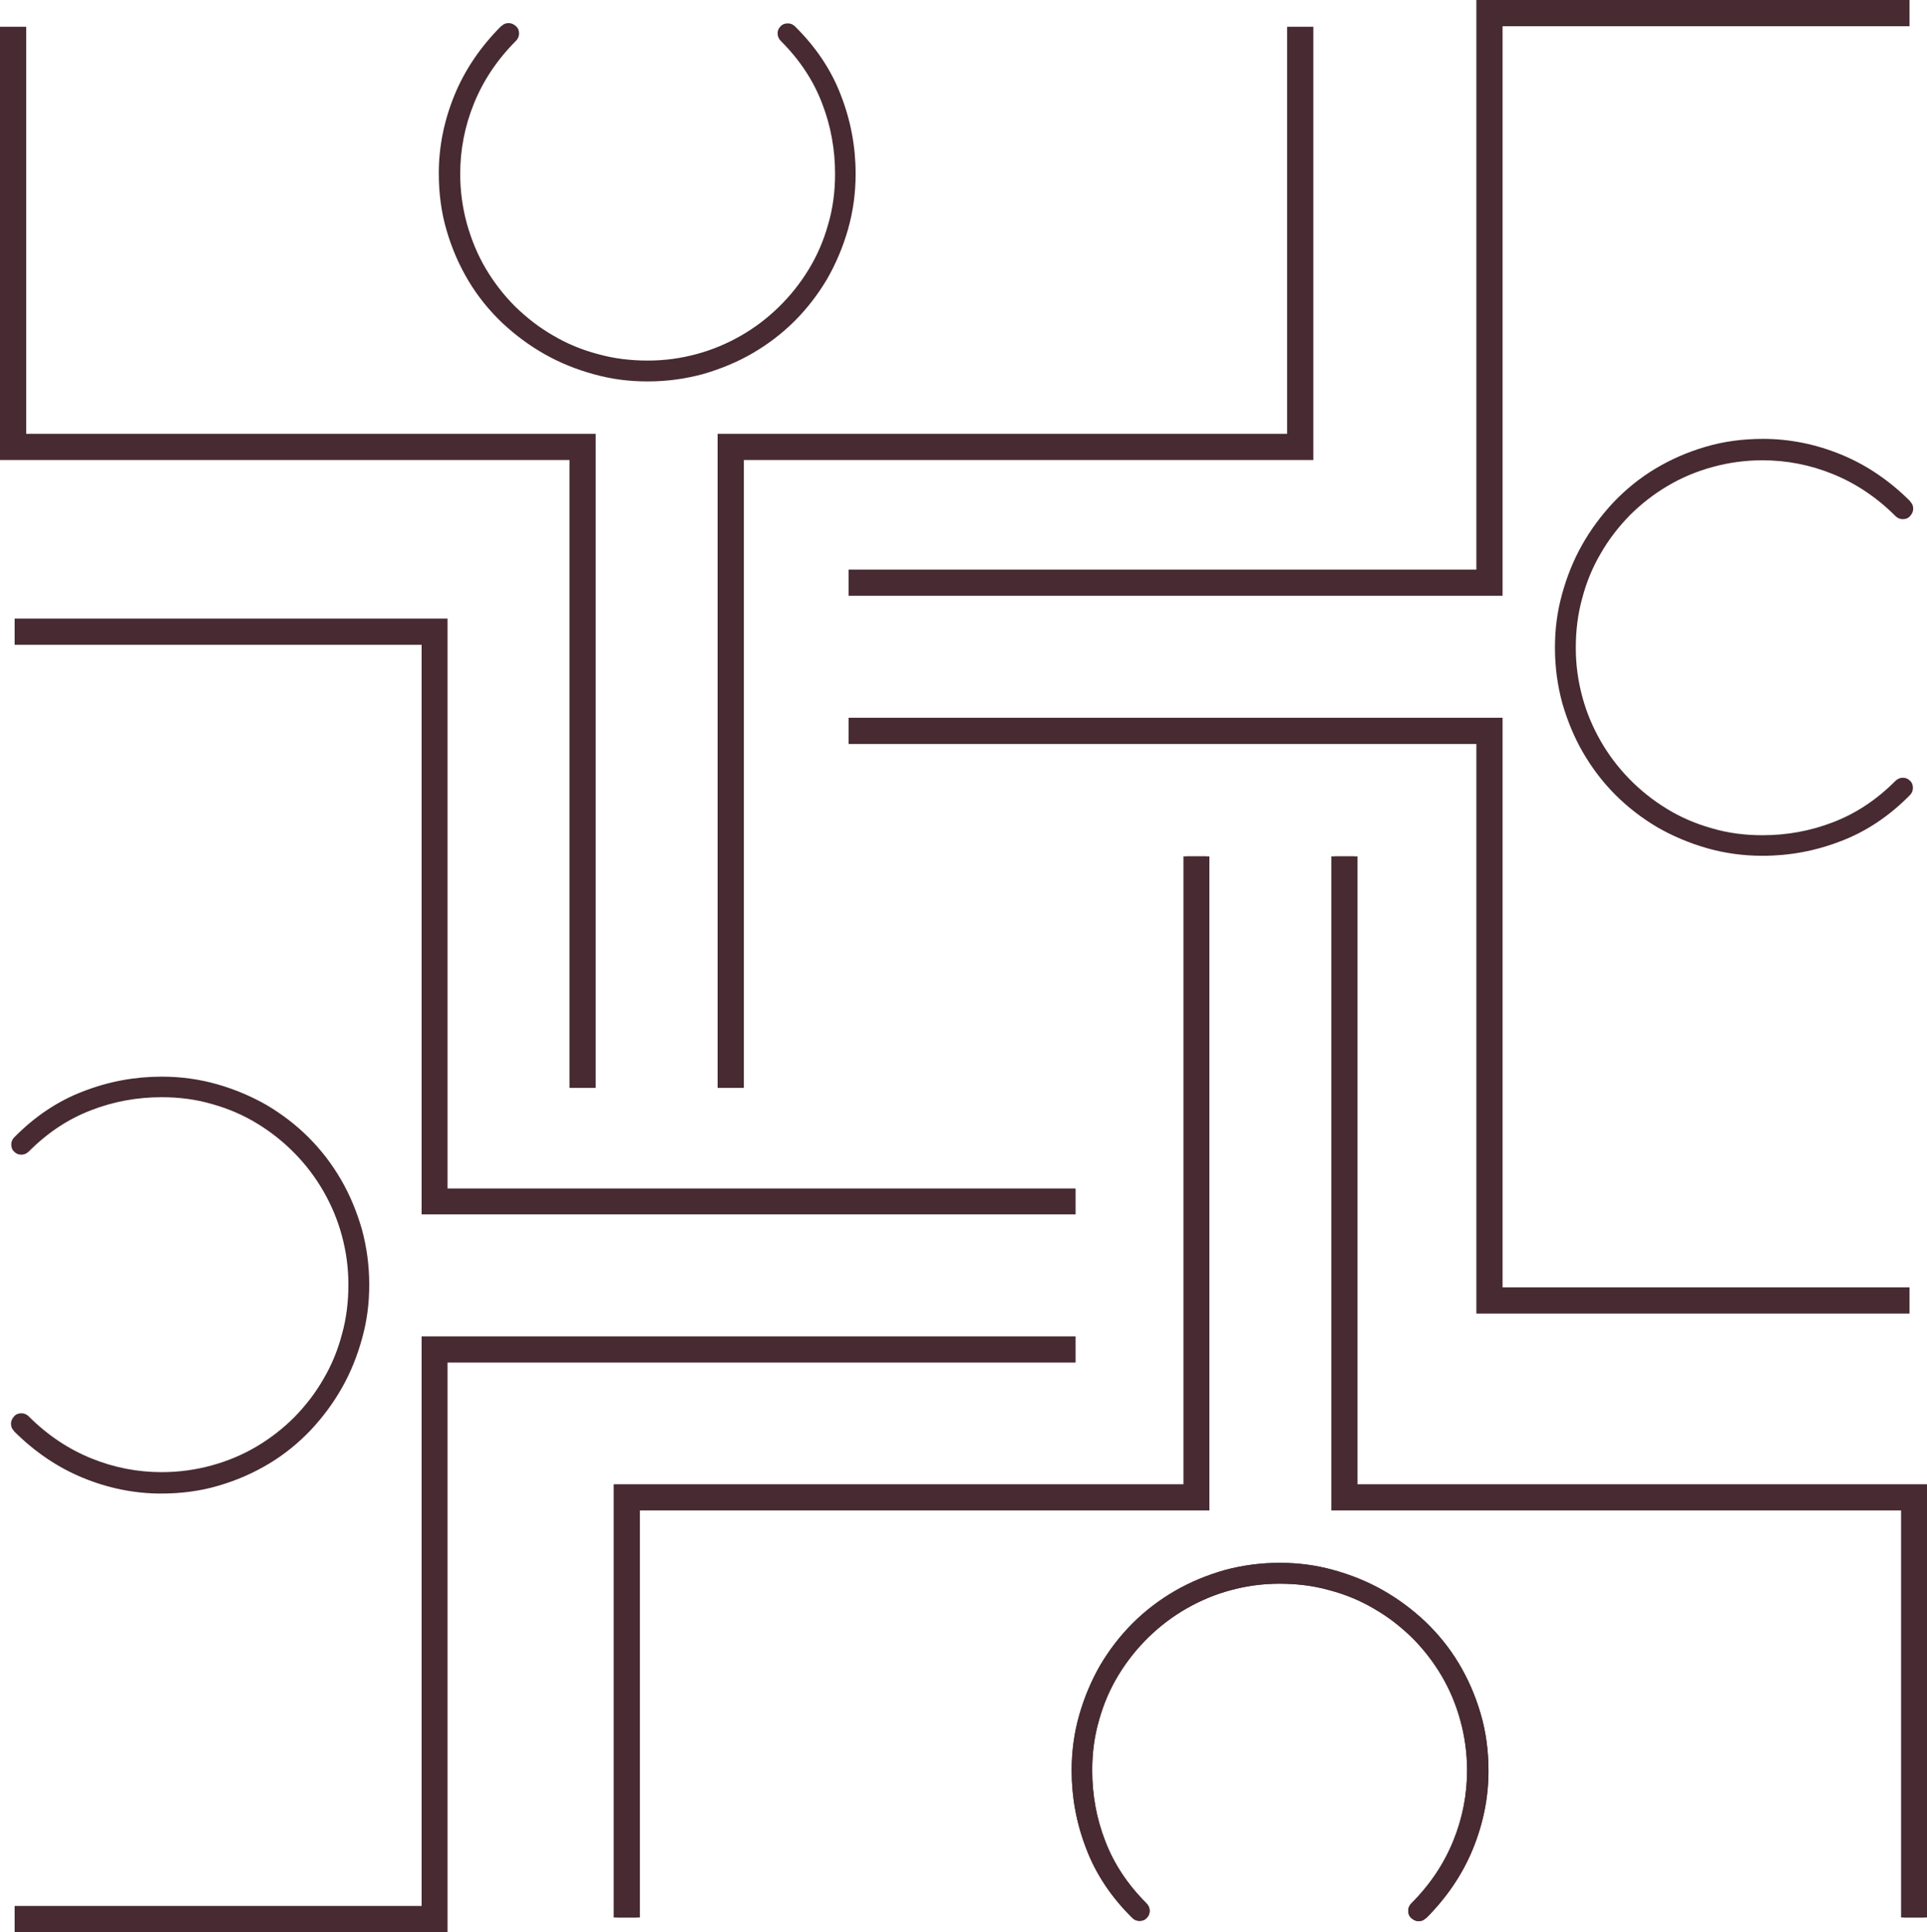
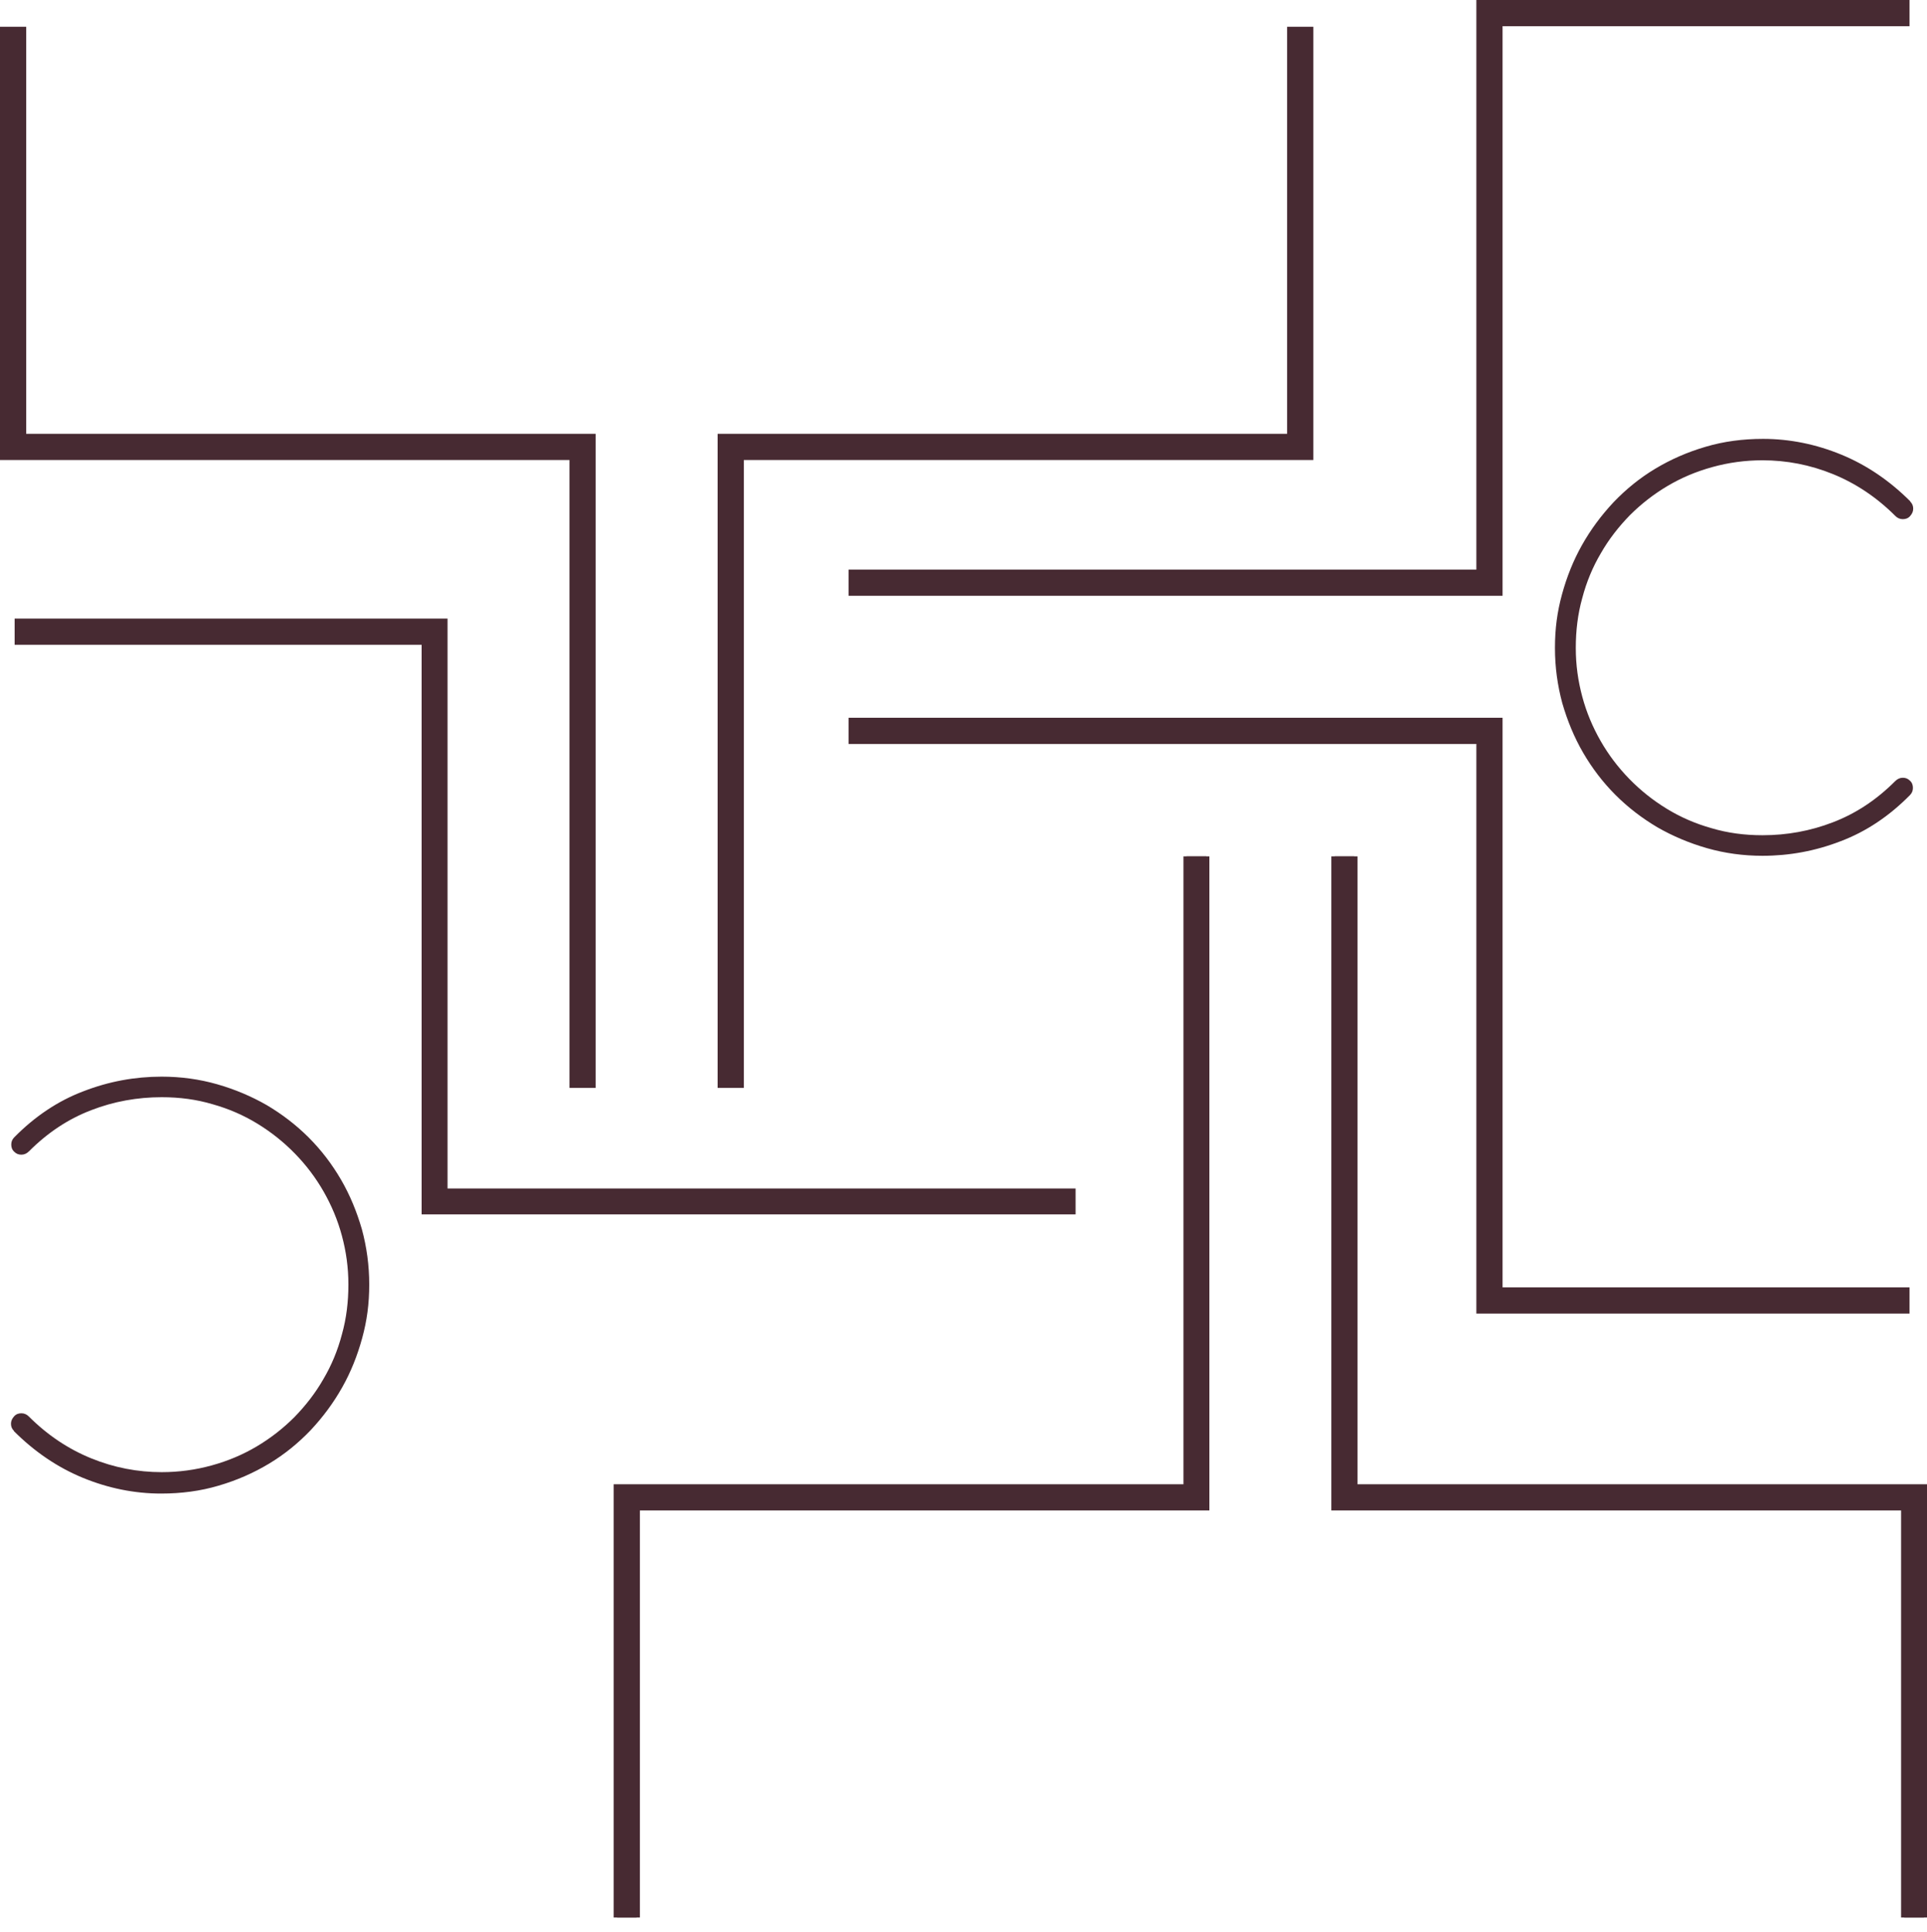
<svg xmlns="http://www.w3.org/2000/svg" id="Camada_2" data-name="Camada 2" viewBox="0 0 68.42 68.59">
  <defs>
    <style>      .cls-1 {        fill: #472a32;        stroke-width: 0px;      }    </style>
  </defs>
  <g id="Content">
    <g>
      <polygon class="cls-1" points="26.41 38.62 25.48 38.62 25.48 15.4 45.7 15.4 45.7 .95 46.63 .95 46.63 16.33 26.41 16.33 26.41 38.62" />
      <polygon class="cls-1" points="21.15 38.62 20.22 38.62 20.22 16.33 0 16.33 0 .95 .93 .95 .93 15.4 21.15 15.4 21.15 38.62" />
-       <path class="cls-1" d="m17.8.93c.08-.08.16-.11.26-.11s.18.04.26.11c.08.07.11.16.11.26s-.04.19-.11.26c-.67.67-1.16,1.41-1.49,2.22-.33.81-.49,1.65-.49,2.5,0,.61.08,1.2.24,1.78.16.57.38,1.1.67,1.59.29.49.64.94,1.04,1.34.41.4.86.75,1.35,1.03.49.29,1.02.51,1.59.66.57.16,1.16.23,1.77.23s1.17-.08,1.73-.23c.56-.15,1.08-.37,1.57-.65.49-.28.94-.62,1.35-1.02.41-.4.76-.84,1.06-1.33.3-.49.53-1.02.69-1.59.17-.57.25-1.17.25-1.81,0-.86-.15-1.7-.46-2.5-.31-.81-.79-1.54-1.46-2.21-.08-.08-.12-.17-.12-.27s.03-.18.1-.25c.07-.08.16-.11.26-.11.11,0,.19.04.26.11.74.73,1.29,1.55,1.63,2.45.35.9.52,1.83.52,2.78,0,.68-.09,1.34-.27,1.97s-.43,1.22-.74,1.76c-.32.54-.7,1.04-1.15,1.49-.45.45-.95.83-1.5,1.15-.55.32-1.14.56-1.76.74-.63.17-1.28.26-1.96.26s-1.28-.08-1.9-.25c-.62-.17-1.2-.4-1.75-.71-.55-.31-1.05-.68-1.52-1.12-.46-.44-.86-.93-1.19-1.48-.33-.55-.59-1.14-.78-1.79-.19-.64-.28-1.32-.28-2.04,0-.95.19-1.88.56-2.78.37-.9.93-1.72,1.66-2.45Z" />
      <polygon class="cls-1" points="67.8 46.63 52.42 46.63 52.42 26.41 30.13 26.41 30.13 25.48 53.35 25.48 53.35 45.7 67.8 45.7 67.8 46.63" />
      <polygon class="cls-1" points="53.35 21.15 30.13 21.15 30.13 20.22 52.42 20.22 52.42 0 67.8 0 67.8 .93 53.35 .93 53.35 21.15" />
      <path class="cls-1" d="m67.82,17.8c.08.08.11.16.11.26s-.04.18-.11.26c-.07.08-.16.11-.26.11s-.19-.04-.26-.11c-.67-.67-1.41-1.16-2.22-1.49-.81-.33-1.65-.49-2.5-.49-.61,0-1.2.08-1.78.24s-1.1.38-1.59.67c-.49.29-.94.64-1.34,1.04-.4.41-.75.86-1.03,1.35-.29.49-.51,1.02-.66,1.59-.16.57-.23,1.16-.23,1.77s.08,1.17.23,1.73c.15.56.37,1.08.65,1.57.28.49.62.94,1.02,1.35.4.41.84.76,1.33,1.06.49.3,1.02.53,1.59.69.57.17,1.17.25,1.81.25.86,0,1.7-.15,2.5-.46.81-.31,1.54-.79,2.21-1.46.08-.08.17-.12.27-.12s.18.03.25.1c.08.07.11.16.11.26,0,.11-.04.19-.11.26-.73.74-1.55,1.29-2.45,1.63-.9.35-1.83.52-2.78.52-.68,0-1.34-.09-1.97-.27-.63-.18-1.22-.43-1.76-.74-.54-.32-1.04-.7-1.49-1.15-.45-.45-.83-.95-1.15-1.5-.32-.55-.56-1.14-.74-1.76-.17-.63-.26-1.28-.26-1.96s.08-1.28.25-1.9c.17-.62.4-1.2.71-1.75.31-.55.68-1.05,1.12-1.52.44-.46.93-.86,1.48-1.19.55-.33,1.14-.59,1.79-.78.64-.19,1.32-.28,2.04-.28.95,0,1.88.19,2.78.56.9.37,1.72.93,2.45,1.66Z" />
      <polygon class="cls-1" points="22.6 68.07 21.91 68.07 21.91 52.81 42.13 52.81 42.13 30.4 42.83 30.4 42.83 53.5 22.6 53.5 22.6 68.07" />
      <polygon class="cls-1" points="68.31 68.07 67.61 68.07 67.61 53.5 47.39 53.5 47.39 30.4 48.08 30.4 48.08 52.81 68.31 52.81 68.31 68.07" />
-       <path class="cls-1" d="m50.63,68.09c-.08.08-.16.11-.26.11s-.18-.04-.26-.11c-.08-.07-.11-.16-.11-.26s.04-.19.11-.26c.67-.67,1.16-1.41,1.49-2.22.33-.81.49-1.65.49-2.5,0-.61-.08-1.2-.24-1.78s-.38-1.1-.67-1.59c-.29-.49-.64-.94-1.04-1.34-.41-.4-.86-.75-1.35-1.03-.49-.29-1.02-.51-1.59-.66-.57-.16-1.16-.23-1.77-.23s-1.17.08-1.73.23c-.56.15-1.08.37-1.57.65-.49.28-.94.62-1.35,1.02-.41.4-.76.84-1.06,1.33-.3.49-.53,1.02-.69,1.59-.17.57-.25,1.17-.25,1.81,0,.86.15,1.7.46,2.5.31.81.79,1.54,1.46,2.21.08.08.12.17.12.27s-.03.18-.1.25c-.07.08-.16.11-.26.11-.11,0-.19-.04-.26-.11-.74-.73-1.29-1.55-1.63-2.45-.35-.9-.52-1.83-.52-2.78,0-.68.09-1.34.27-1.97.18-.63.43-1.22.74-1.76.32-.54.7-1.04,1.15-1.49.45-.45.95-.83,1.5-1.15.55-.32,1.14-.56,1.76-.74.63-.17,1.28-.26,1.96-.26s1.28.08,1.9.25c.62.17,1.2.4,1.75.71.55.31,1.05.68,1.52,1.12.46.44.86.93,1.19,1.48.33.55.59,1.14.78,1.79.19.64.28,1.32.28,2.04,0,.95-.19,1.88-.56,2.78s-.93,1.72-1.66,2.45Z" />
      <polygon class="cls-1" points="22.72 68.07 21.79 68.07 21.79 52.69 42.02 52.69 42.02 30.4 42.94 30.4 42.94 53.62 22.72 53.62 22.72 68.07" />
      <polygon class="cls-1" points="68.42 68.07 67.5 68.07 67.5 53.62 47.27 53.62 47.27 30.4 48.2 30.4 48.2 52.69 68.42 52.69 68.42 68.07" />
-       <path class="cls-1" d="m50.63,68.09c-.08.08-.16.11-.26.11s-.18-.04-.26-.11c-.08-.07-.11-.16-.11-.26s.04-.19.11-.26c.67-.67,1.16-1.41,1.49-2.22.33-.81.49-1.65.49-2.5,0-.61-.08-1.2-.24-1.78s-.38-1.1-.67-1.59c-.29-.49-.64-.94-1.04-1.34-.41-.4-.86-.75-1.35-1.03-.49-.29-1.02-.51-1.59-.66-.57-.16-1.16-.23-1.77-.23s-1.17.08-1.73.23c-.56.15-1.08.37-1.57.65-.49.28-.94.62-1.35,1.02-.41.4-.76.84-1.06,1.33-.3.49-.53,1.02-.69,1.59-.17.57-.25,1.17-.25,1.81,0,.86.15,1.7.46,2.5.31.81.79,1.54,1.46,2.21.08.08.12.17.12.27s-.03.18-.1.25c-.07.08-.16.11-.26.11-.11,0-.19-.04-.26-.11-.74-.73-1.29-1.55-1.63-2.45-.35-.9-.52-1.83-.52-2.78,0-.68.09-1.34.27-1.97.18-.63.43-1.22.74-1.76.32-.54.7-1.04,1.15-1.49.45-.45.95-.83,1.5-1.15.55-.32,1.14-.56,1.76-.74.63-.17,1.28-.26,1.96-.26s1.28.08,1.9.25c.62.17,1.2.4,1.75.71.55.31,1.05.68,1.52,1.12.46.44.86.93,1.19,1.48.33.55.59,1.14.78,1.79.19.64.28,1.32.28,2.04,0,.95-.19,1.88-.56,2.78s-.93,1.72-1.66,2.45Z" />
      <polygon class="cls-1" points="38.19 43.11 14.97 43.11 14.97 22.89 .52 22.89 .52 21.96 15.89 21.96 15.89 42.19 38.19 42.19 38.19 43.11" />
-       <polygon class="cls-1" points="15.89 68.59 .52 68.59 .52 67.66 14.97 67.66 14.97 47.44 38.19 47.44 38.19 48.37 15.89 48.37 15.89 68.59" />
      <path class="cls-1" d="m.5,50.8c-.08-.08-.11-.16-.11-.26s.04-.18.11-.26c.07-.08.16-.11.26-.11s.19.04.26.11c.67.67,1.41,1.16,2.22,1.49.81.33,1.65.49,2.5.49.61,0,1.2-.08,1.78-.24s1.1-.38,1.59-.67c.49-.29.94-.64,1.34-1.04.4-.41.75-.86,1.03-1.35.29-.49.51-1.02.66-1.59.16-.57.23-1.16.23-1.77s-.08-1.17-.23-1.73c-.15-.56-.37-1.08-.65-1.57-.28-.49-.62-.94-1.02-1.35-.4-.41-.84-.76-1.33-1.06-.49-.3-1.02-.53-1.59-.69-.57-.17-1.17-.25-1.81-.25-.86,0-1.7.15-2.5.46-.81.31-1.54.79-2.21,1.46-.08.08-.17.12-.27.12s-.18-.03-.25-.1c-.08-.07-.11-.16-.11-.26,0-.11.04-.19.11-.26.73-.74,1.55-1.29,2.45-1.63.9-.35,1.83-.52,2.78-.52.68,0,1.34.09,1.97.27.63.18,1.22.43,1.76.74.54.32,1.04.7,1.49,1.15.45.45.83.95,1.15,1.5.32.55.56,1.14.74,1.76.17.63.26,1.28.26,1.96s-.08,1.28-.25,1.9c-.17.62-.4,1.2-.71,1.75-.31.55-.68,1.05-1.12,1.52-.44.46-.93.86-1.48,1.19-.55.33-1.14.59-1.79.78-.64.19-1.32.28-2.04.28-.95,0-1.88-.19-2.78-.56-.9-.37-1.72-.93-2.45-1.66Z" />
    </g>
  </g>
</svg>